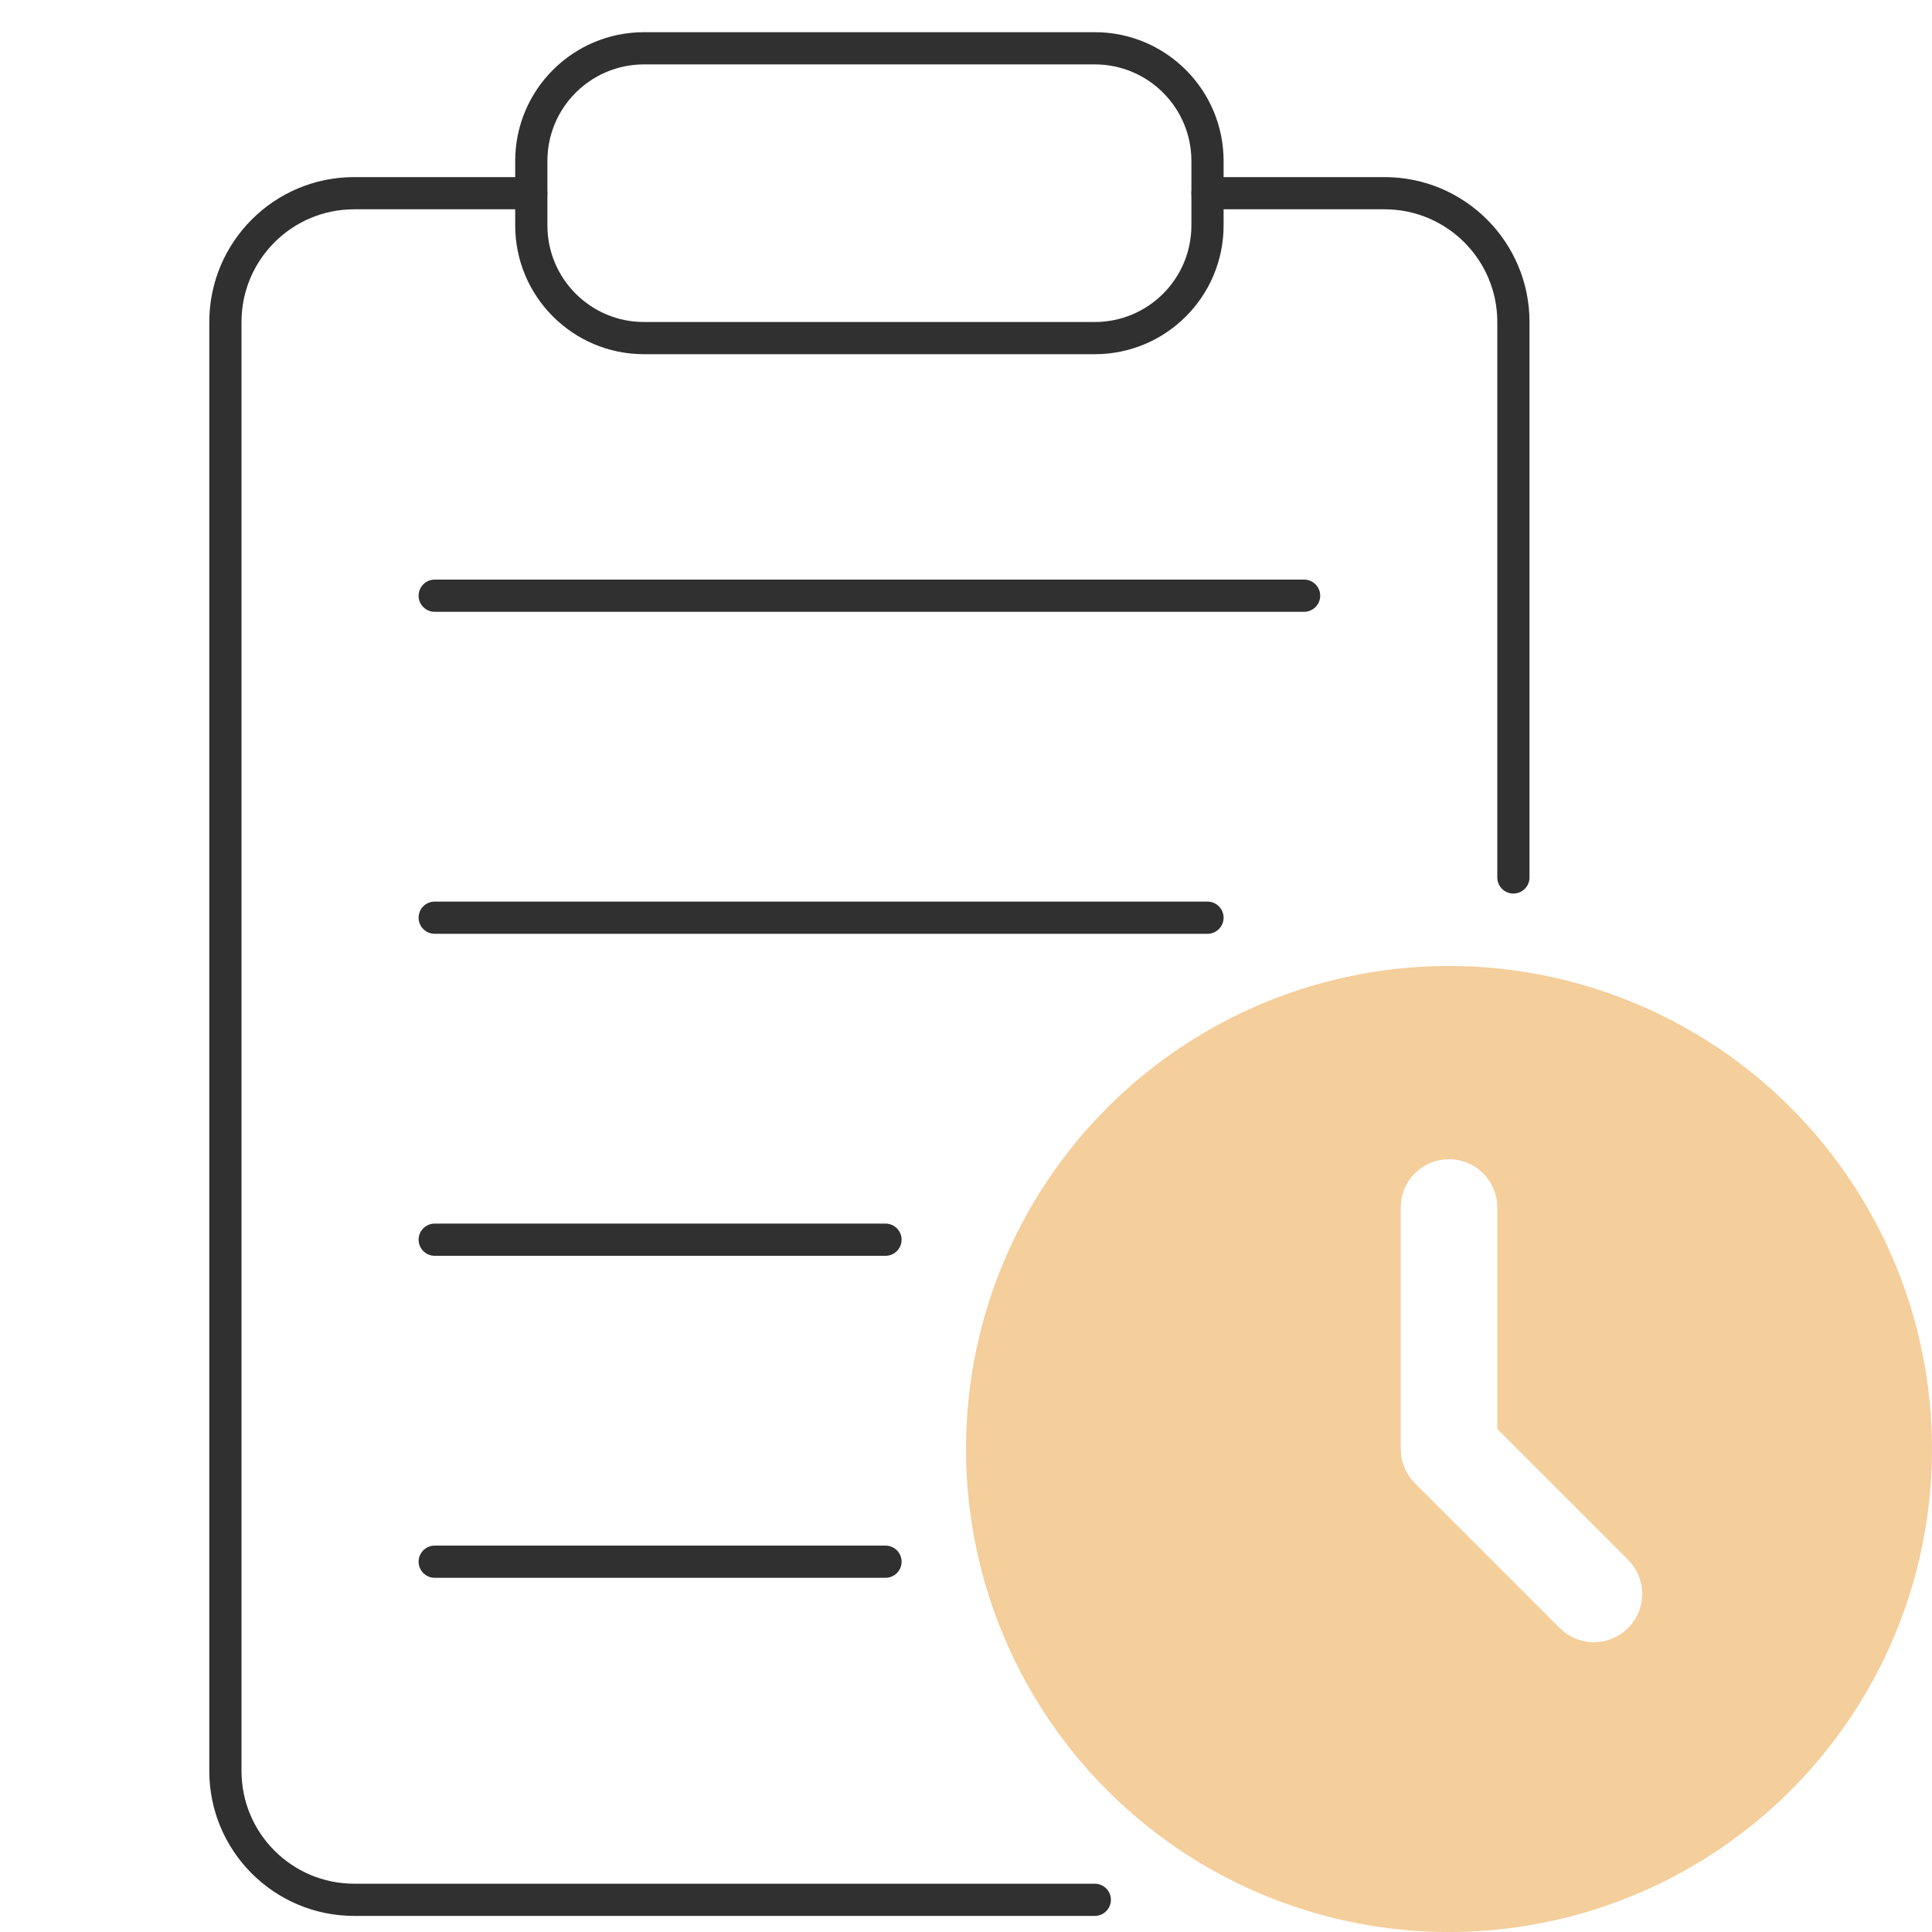
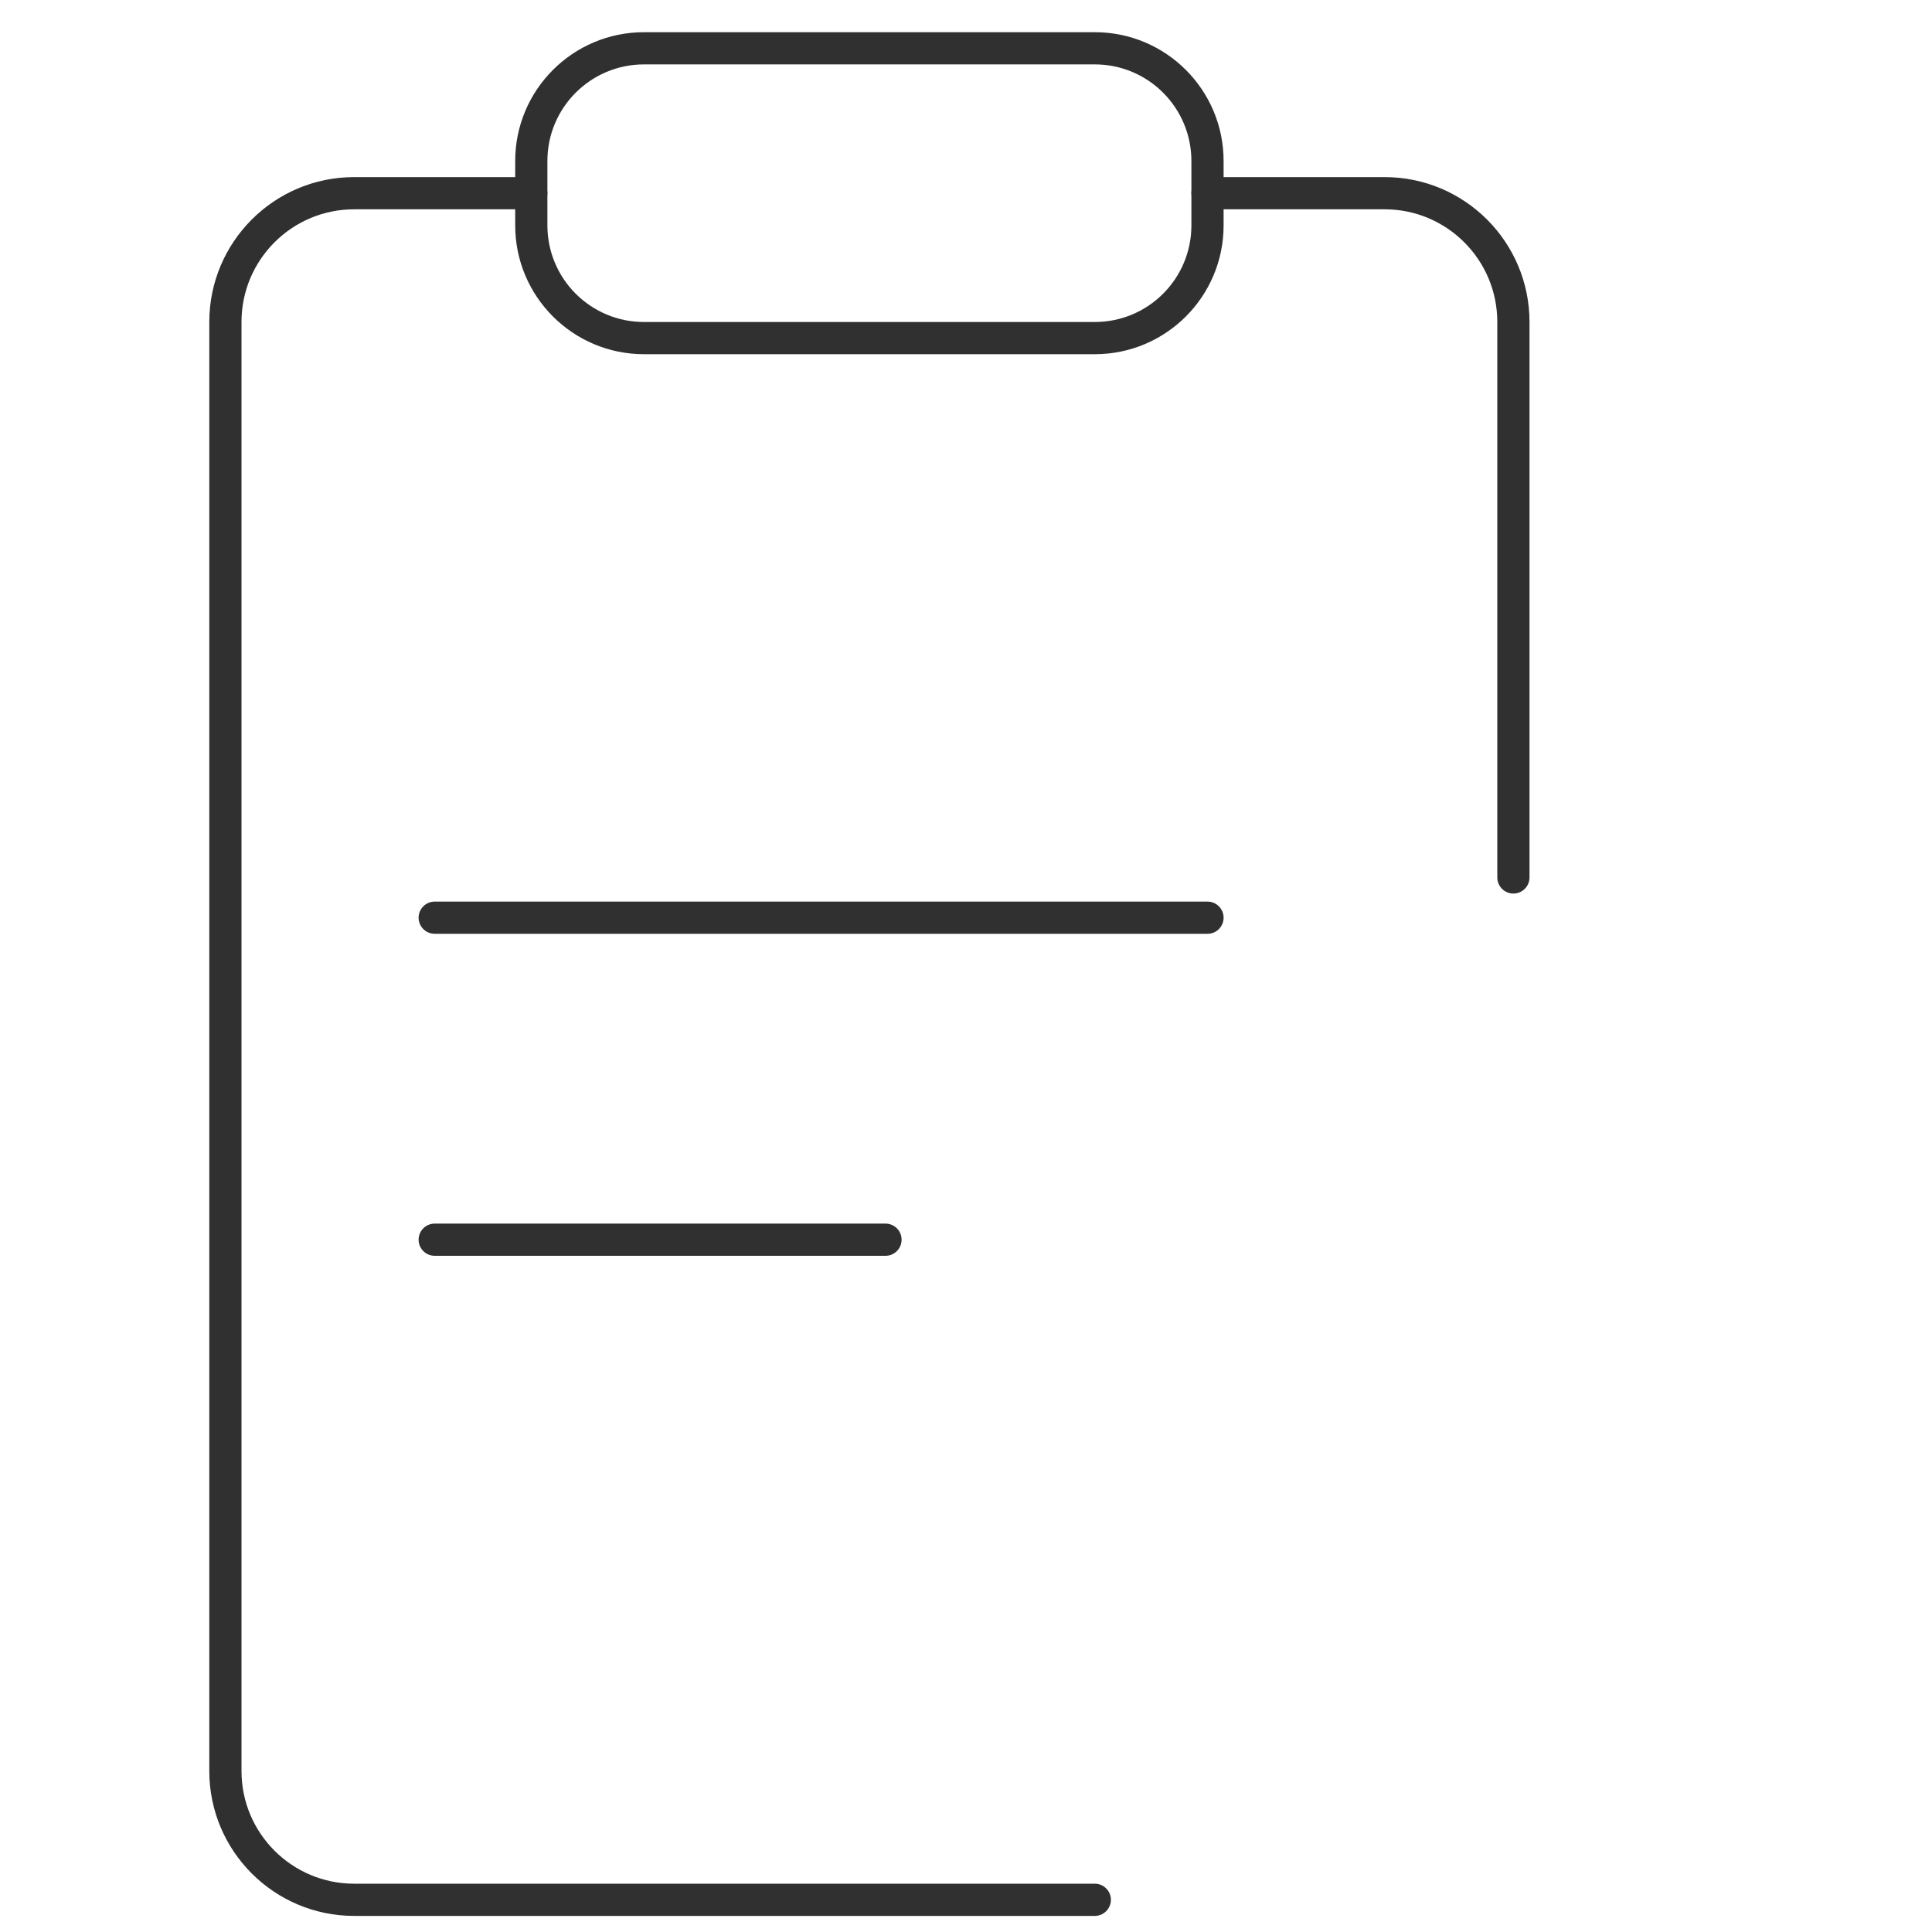
<svg xmlns="http://www.w3.org/2000/svg" width="60" height="60" viewBox="0 0 60 60" fill="none">
  <path fill-rule="evenodd" clip-rule="evenodd" d="M11 6.5C9.067 6.5 7.5 8.067 7.5 10V55C7.5 56.933 9.067 58.5 11 58.5H34C34.276 58.5 34.5 58.724 34.5 59C34.5 59.276 34.276 59.5 34 59.5H11C8.515 59.5 6.5 57.485 6.5 55V10C6.5 7.515 8.515 5.5 11 5.5H16.5C16.776 5.5 17 5.724 17 6C17 6.276 16.776 6.5 16.5 6.5H11ZM37 6C37 5.724 37.224 5.5 37.5 5.5H43C45.485 5.5 47.5 7.515 47.5 10V27.25C47.5 27.526 47.276 27.75 47 27.75C46.724 27.75 46.5 27.526 46.5 27.25V10C46.5 8.067 44.933 6.5 43 6.5H37.5C37.224 6.5 37 6.276 37 6Z" fill="#303030" />
  <path fill-rule="evenodd" clip-rule="evenodd" d="M34 2H20C18.343 2 17 3.343 17 5V7C17 8.657 18.343 10 20 10H34C35.657 10 37 8.657 37 7V5C37 3.343 35.657 2 34 2ZM20 1C17.791 1 16 2.791 16 5V7C16 9.209 17.791 11 20 11H34C36.209 11 38 9.209 38 7V5C38 2.791 36.209 1 34 1H20Z" fill="#303030" />
-   <path fill-rule="evenodd" clip-rule="evenodd" d="M13 18.5C13 18.224 13.224 18 13.5 18H40.5C40.776 18 41 18.224 41 18.5C41 18.776 40.776 19 40.5 19H13.5C13.224 19 13 18.776 13 18.5Z" fill="#303030" />
  <path fill-rule="evenodd" clip-rule="evenodd" d="M13 28.5C13 28.224 13.224 28 13.5 28H37.5C37.776 28 38 28.224 38 28.5C38 28.776 37.776 29 37.5 29H13.5C13.224 29 13 28.776 13 28.5Z" fill="#303030" />
  <path fill-rule="evenodd" clip-rule="evenodd" d="M13 38.5C13 38.224 13.224 38 13.5 38H27.5C27.776 38 28 38.224 28 38.5C28 38.776 27.776 39 27.5 39H13.5C13.224 39 13 38.776 13 38.5Z" fill="#303030" />
-   <path fill-rule="evenodd" clip-rule="evenodd" d="M13 48.5C13 48.224 13.224 48 13.5 48H27.5C27.776 48 28 48.224 28 48.5C28 48.776 27.776 49 27.5 49H13.5C13.224 49 13 48.776 13 48.5Z" fill="#303030" />
-   <path d="M52.5 32.01C54.763 33.316 56.645 35.191 57.96 37.448C59.275 39.705 59.978 42.267 59.999 44.879C60.021 47.491 59.359 50.064 58.08 52.342C56.802 54.62 54.95 56.525 52.709 57.867C50.468 59.21 47.915 59.944 45.303 59.997C42.691 60.05 40.111 59.42 37.817 58.169C35.524 56.918 33.597 55.09 32.227 52.865C30.857 50.641 30.092 48.097 30.008 45.486L30 45L30.008 44.514C30.091 41.923 30.845 39.399 32.196 37.186C33.546 34.974 35.446 33.149 37.711 31.89C39.977 30.63 42.53 29.979 45.122 30C47.714 30.022 50.256 30.714 52.5 32.01ZM45 36C44.633 36 44.278 36.135 44.004 36.379C43.729 36.623 43.554 36.959 43.511 37.324L43.5 37.5V45L43.514 45.196C43.548 45.457 43.65 45.703 43.809 45.912L43.94 46.062L48.44 50.562L48.581 50.685C48.844 50.889 49.167 51 49.5 51C49.833 51 50.157 50.889 50.42 50.685L50.561 50.56L50.685 50.419C50.889 50.156 51 49.833 51 49.5C51 49.167 50.889 48.843 50.685 48.58L50.561 48.439L46.5 44.377V37.5L46.49 37.324C46.447 36.959 46.271 36.623 45.997 36.379C45.722 36.135 45.368 36 45 36Z" fill="#F4CE9B" />
</svg>